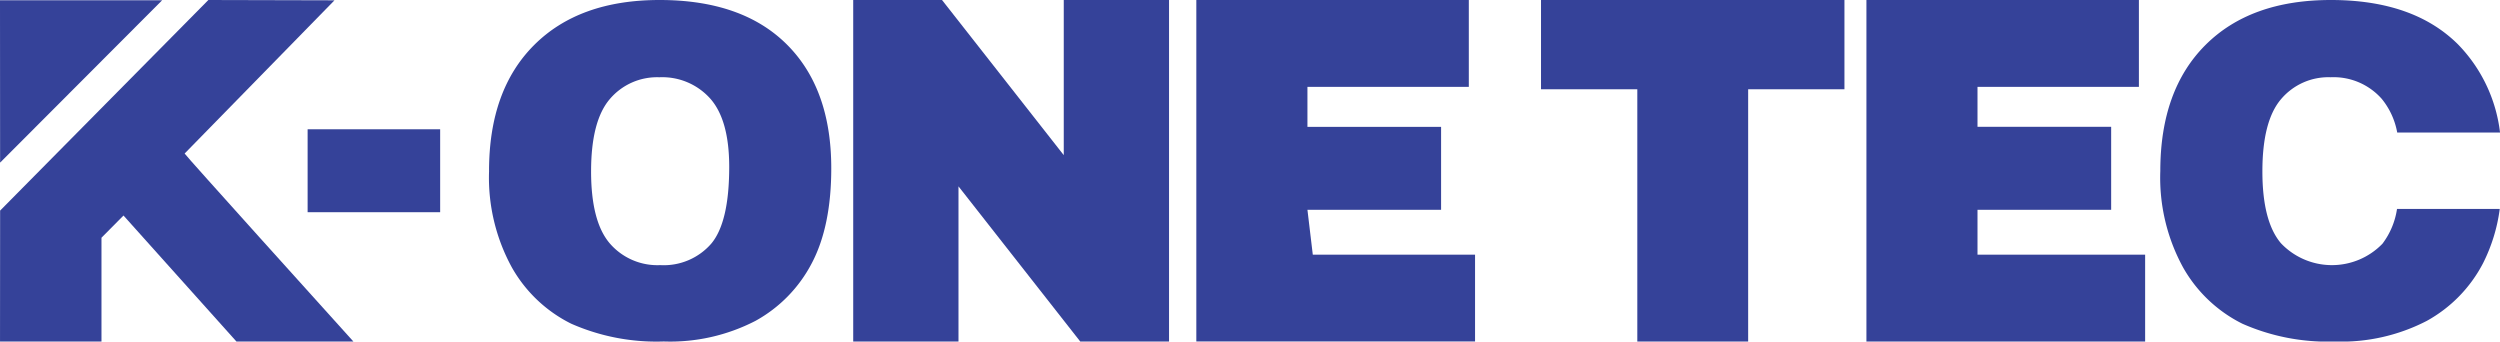
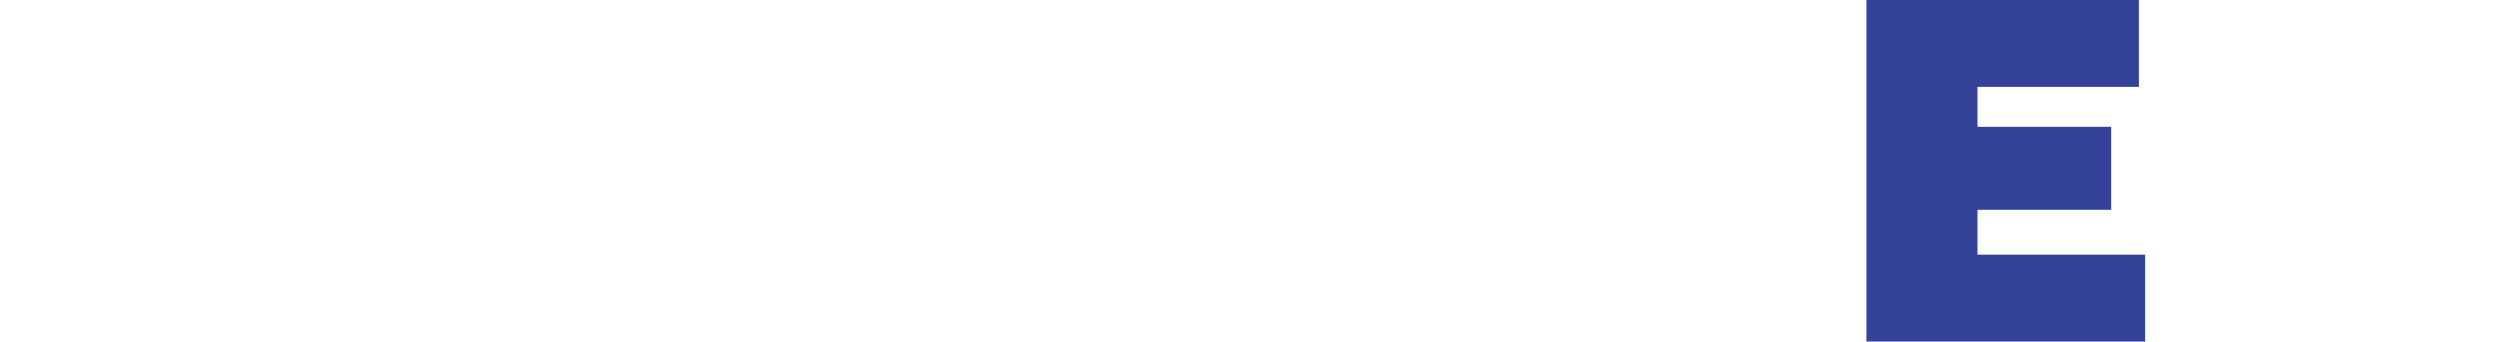
<svg xmlns="http://www.w3.org/2000/svg" width="316.118" height="43.182" viewBox="0 0 316.118 43.182">
  <defs>
    <clipPath id="a">
-       <rect width="316.118" height="43.182" fill="none" />
-     </clipPath>
+       </clipPath>
  </defs>
  <path d="M130.4,0V43.182h35.242V32.2H144.446V26.527h16.9V16.037h-16.9V10.981h20.408V0Z" transform="translate(105.604)" fill="#354299" />
-   <path d="M107.663,0V11.288H119.84V43.182h14.017V11.288h12.175V0Z" transform="translate(87.193)" fill="#354299" />
  <g transform="translate(0 0)">
    <g clip-path="url(#a)">
      <path d="M180.861,26.419a9.637,9.637,0,0,1-1.842,4.4,8.894,8.894,0,0,1-12.832-.058q-2.348-2.761-2.349-9.086,0-6.382,2.364-9.143a7.839,7.839,0,0,1,6.268-2.764,8.129,8.129,0,0,1,6.45,2.72,9.366,9.366,0,0,1,1.967,4.273h13A19.18,19.18,0,0,0,188.562,5.6Q182.921,0,172.5,0,162.329,0,156.63,5.7t-5.7,15.923a23.636,23.636,0,0,0,2.878,12.191,17.612,17.612,0,0,0,7.506,7.122,26.705,26.705,0,0,0,11.694,2.25,23.5,23.5,0,0,0,11.607-2.606,17.576,17.576,0,0,0,7.122-7.292,21.388,21.388,0,0,0,2.114-6.865Z" transform="translate(122.235 0)" fill="#354299" />
      <path d="M34.167,21.619q0-10.224,5.7-15.921T55.73,0Q66.157,0,71.8,5.6t5.64,15.681q0,7.319-2.463,12a17.566,17.566,0,0,1-7.122,7.292,23.5,23.5,0,0,1-11.607,2.606,26.711,26.711,0,0,1-11.694-2.25,17.6,17.6,0,0,1-7.506-7.122,23.636,23.636,0,0,1-2.878-12.191m12.9.058q0,6.323,2.349,9.086a7.958,7.958,0,0,0,6.4,2.764,7.954,7.954,0,0,0,6.438-2.706q2.278-2.707,2.279-9.714,0-5.9-2.38-8.617A8.135,8.135,0,0,0,55.7,9.77a7.839,7.839,0,0,0-6.268,2.764Q47.07,15.3,47.071,21.677" transform="translate(27.671 0)" fill="#354299" />
      <path d="M99.545,0V43.182H88.317L72.922,23.564V43.182H59.61V0H70.839L86.233,19.617V0Z" transform="translate(48.276 0)" fill="#354299" />
      <path d="M118.826,32.2v10.98H83.582V0h34.456v10.98H97.632v5.059h16.9V26.526h-16.9l.677,5.676Z" transform="translate(67.69 0)" fill="#354299" />
-       <path d="M0,.018s.013,20.22.013,20.533L20.5.023,0,.018" transform="translate(0 0.014)" fill="#354299" />
-       <path d="M42.293.04C42.239.029,26.346,0,26.346,0L.013,26.629,0,43.182H12.83l0-13.123,2.784-2.807,14.28,15.93H44.682C41.808,40,23.284,19.474,23.344,19.414,23.966,18.794,42.159.172,42.293.04" transform="translate(0.002 0)" fill="#354299" />
      <rect width="16.759" height="10.486" transform="translate(38.898 16.347)" fill="#354299" />
    </g>
  </g>
</svg>